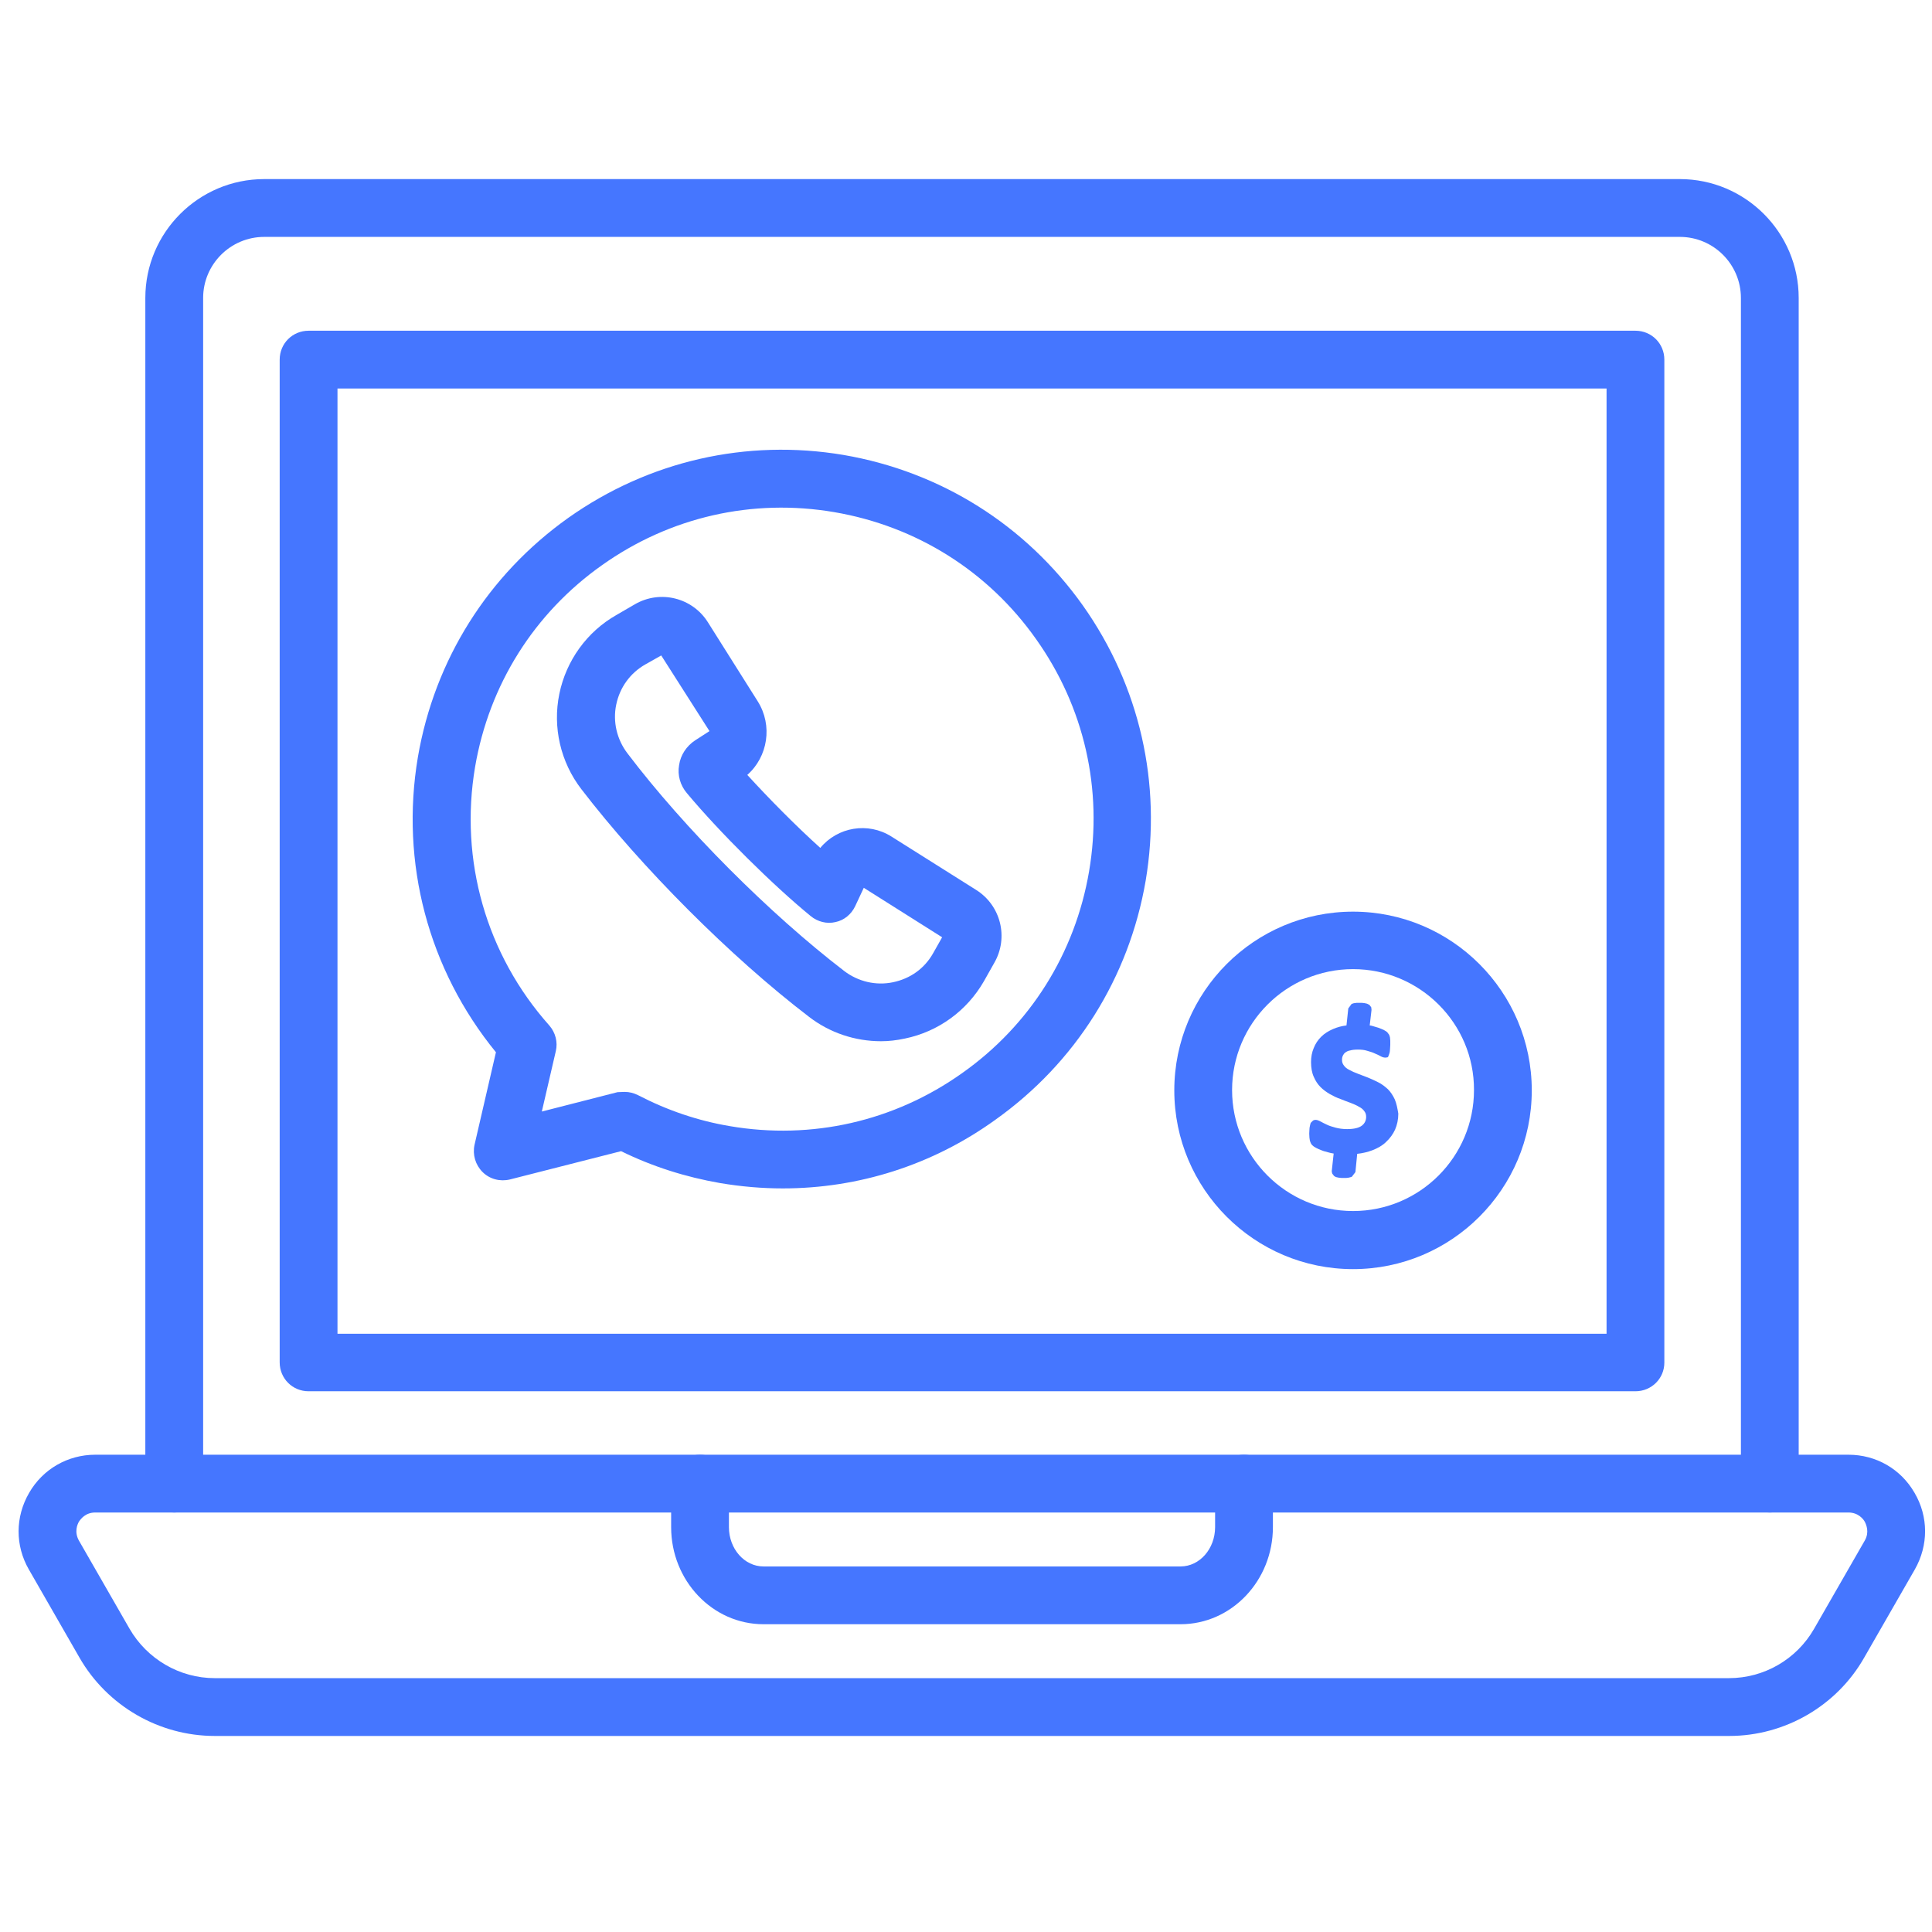
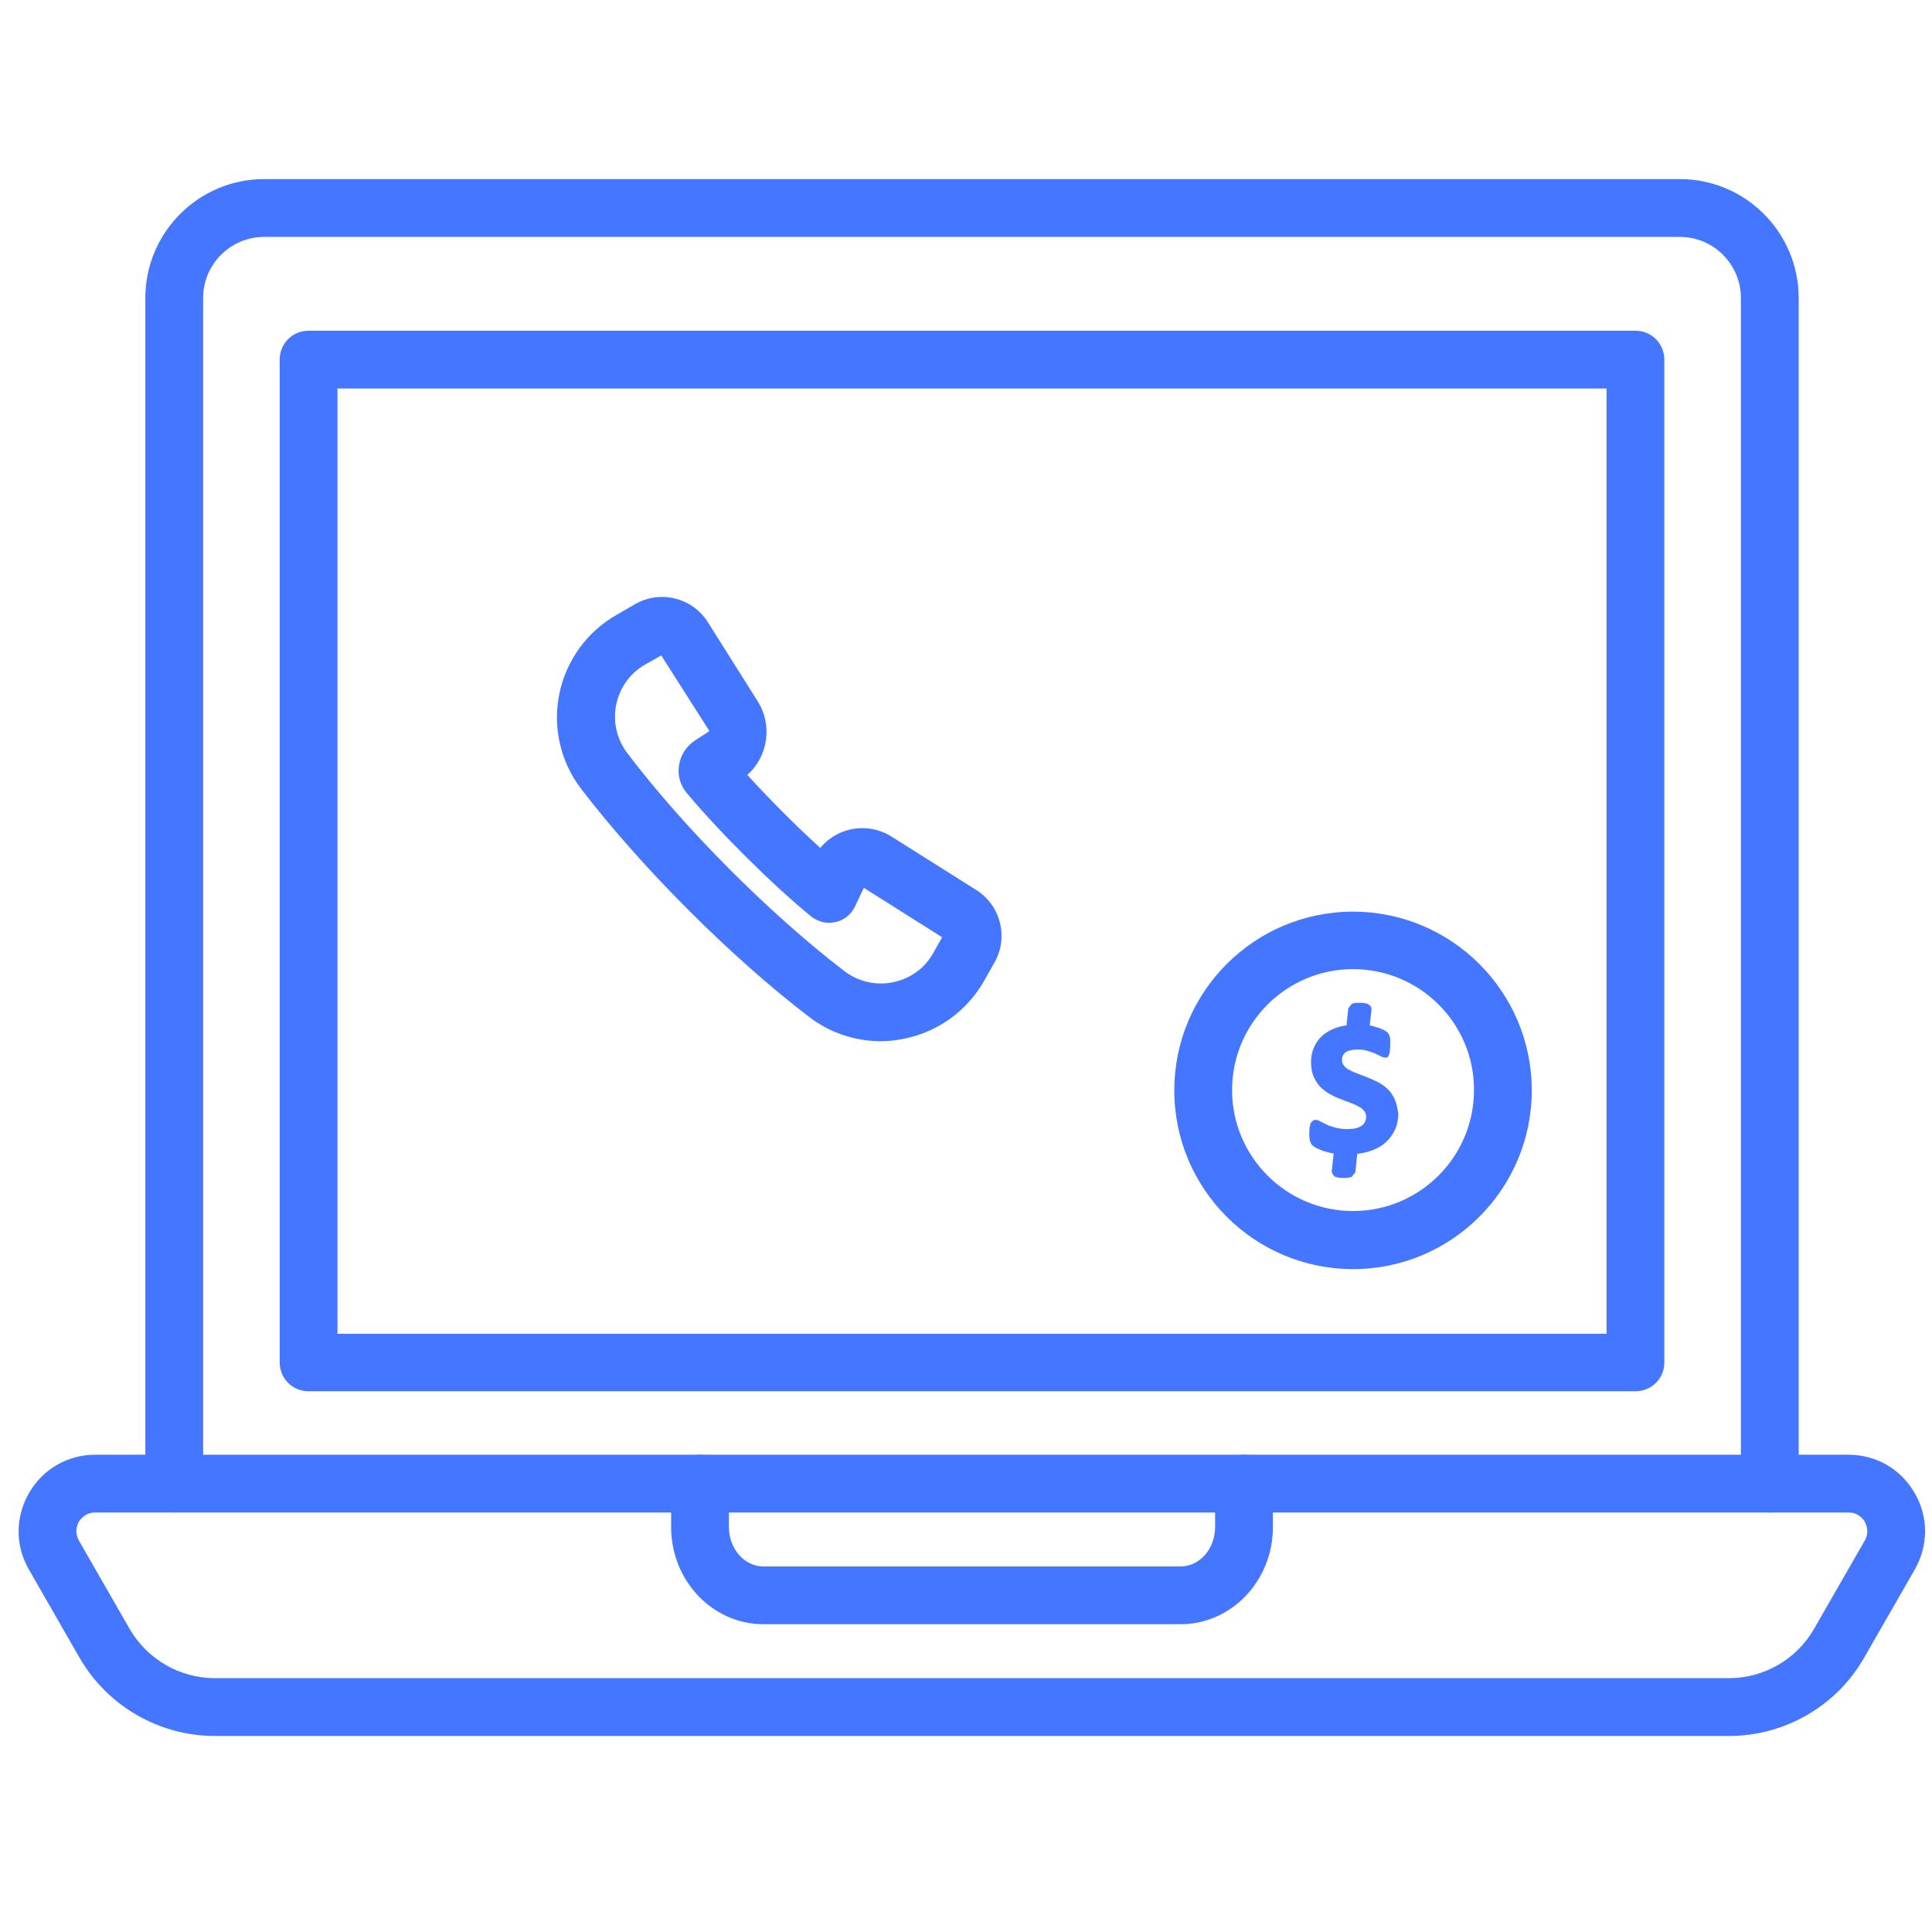
<svg xmlns="http://www.w3.org/2000/svg" width="76" height="76" viewBox="0 0 76 76" fill="none">
  <g clip-path="url(#clip0_3492_37034)">
    <path d="M46.44 63.893H30.034C28.03 63.893 26.401 62.182 26.401 60.073V58.362C26.401 57.729 26.905 57.225 27.538 57.225C28.17 57.225 28.674 57.729 28.674 58.362V60.073C28.674 60.928 29.284 61.62 30.034 61.62H46.44C47.19 61.62 47.799 60.928 47.799 60.073V58.362C47.799 57.729 48.303 57.225 48.936 57.225C49.569 57.225 50.073 57.729 50.073 58.362V60.073C50.073 62.182 48.444 63.893 46.44 63.893Z" fill="#4576FF" />
    <path d="M69.62 59.498C68.987 59.498 68.483 58.995 68.483 58.362V11.721C68.483 10.397 67.405 9.319 66.081 9.319H10.393C9.069 9.319 7.991 10.397 7.991 11.721V58.362C7.991 58.995 7.487 59.498 6.854 59.498C6.221 59.498 5.717 58.995 5.717 58.362V11.721C5.717 9.143 7.815 7.045 10.393 7.045H66.081C68.659 7.045 70.756 9.143 70.756 11.721V58.362C70.756 58.995 70.241 59.498 69.62 59.498Z" fill="#4576FF" />
    <path d="M68.024 68.288H8.446C6.255 68.288 4.216 67.104 3.126 65.206L1.134 61.737C0.595 60.799 0.595 59.674 1.146 58.725C1.685 57.788 2.669 57.225 3.747 57.225H72.712C73.802 57.225 74.774 57.788 75.314 58.725C75.864 59.663 75.864 60.788 75.325 61.737L73.333 65.206C72.255 67.104 70.216 68.288 68.024 68.288ZM3.747 59.498C3.36 59.498 3.173 59.756 3.103 59.862C3.044 59.967 2.915 60.26 3.103 60.6L5.095 64.069C5.786 65.264 7.063 66.014 8.446 66.014H68.013C69.395 66.014 70.673 65.276 71.364 64.069L73.356 60.6C73.544 60.272 73.415 59.979 73.356 59.862C73.298 59.756 73.099 59.498 72.712 59.498H3.747Z" fill="#4576FF" />
    <path d="M64.335 54.729H12.139C11.506 54.729 11.002 54.225 11.002 53.592V14.147C11.002 13.514 11.506 13.01 12.139 13.01H64.335C64.967 13.01 65.471 13.514 65.471 14.147V53.604C65.471 54.225 64.967 54.729 64.335 54.729ZM13.276 52.467H63.198V15.284H13.276V52.467Z" fill="#4576FF" />
    <path d="M34.659 40.959C33.639 40.959 32.643 40.631 31.823 39.998C28.741 37.643 25.237 34.127 22.87 31.045C22.05 29.979 21.733 28.608 22.003 27.295C22.272 25.983 23.093 24.846 24.253 24.19L24.979 23.768C25.975 23.194 27.241 23.51 27.85 24.483L29.807 27.588C30.405 28.538 30.206 29.768 29.397 30.483C30.264 31.432 31.307 32.487 32.268 33.354C32.948 32.534 34.143 32.323 35.069 32.909L38.397 35.006C39.37 35.616 39.686 36.881 39.112 37.877L38.702 38.604C38.034 39.764 36.909 40.584 35.596 40.854C35.268 40.924 34.964 40.959 34.659 40.959ZM33.206 38.194C33.757 38.616 34.46 38.78 35.128 38.639C35.807 38.498 36.37 38.1 36.71 37.491L37.061 36.87L33.979 34.924L33.639 35.651C33.487 35.967 33.206 36.202 32.866 36.272C32.526 36.354 32.163 36.26 31.893 36.038C30.417 34.831 28.319 32.756 27.018 31.198C26.761 30.893 26.643 30.495 26.714 30.096C26.772 29.698 27.007 29.346 27.346 29.123L27.909 28.76L26.011 25.784L25.389 26.135C24.792 26.475 24.382 27.038 24.241 27.717C24.1 28.385 24.264 29.088 24.686 29.639C26.925 32.592 30.276 35.944 33.206 38.194Z" fill="#4576FF" />
-     <path d="M30.794 46.749C29.974 46.749 29.154 46.678 28.322 46.538C26.974 46.303 25.673 45.893 24.431 45.284L20.06 46.397C19.673 46.491 19.263 46.385 18.982 46.104C18.701 45.823 18.584 45.424 18.666 45.038L19.509 41.393C16.849 38.135 15.736 33.94 16.439 29.78C17.095 25.959 19.193 22.62 22.357 20.37C25.521 18.131 29.365 17.253 33.185 17.897C37.005 18.553 40.345 20.651 42.595 23.815C44.834 26.979 45.712 30.823 45.068 34.643C44.412 38.463 42.314 41.803 39.15 44.053C36.677 45.834 33.771 46.749 30.794 46.749ZM24.572 42.952C24.759 42.952 24.935 42.999 25.099 43.081C26.248 43.678 27.455 44.088 28.709 44.299C31.931 44.85 35.177 44.112 37.849 42.213C40.521 40.327 42.291 37.502 42.841 34.28C43.392 31.057 42.654 27.811 40.755 25.139C38.869 22.467 36.044 20.698 32.822 20.147C29.599 19.596 26.353 20.334 23.681 22.233C21.009 24.12 19.24 26.944 18.689 30.166C18.068 33.834 19.123 37.549 21.607 40.338C21.853 40.62 21.947 40.995 21.865 41.346L21.314 43.725L24.291 42.963C24.373 42.963 24.478 42.952 24.572 42.952Z" fill="#4576FF" />
    <path d="M53.225 49.924C49.346 49.924 46.194 46.772 46.194 42.893C46.194 39.014 49.346 35.862 53.225 35.862C57.104 35.862 60.256 39.014 60.256 42.893C60.256 46.772 57.104 49.924 53.225 49.924ZM53.225 38.123C50.6 38.123 48.467 40.256 48.467 42.881C48.467 45.506 50.6 47.639 53.225 47.639C55.85 47.639 57.983 45.506 57.983 42.881C57.995 40.256 55.85 38.123 53.225 38.123Z" fill="#4576FF" />
-     <path d="M54.866 43.245C54.795 43.092 54.702 42.952 54.596 42.846C54.479 42.741 54.362 42.647 54.221 42.577C54.081 42.506 53.952 42.448 53.811 42.389L53.413 42.237C53.284 42.19 53.178 42.143 53.073 42.084C52.979 42.038 52.909 41.979 52.862 41.909C52.815 41.85 52.791 41.78 52.791 41.686C52.791 41.627 52.803 41.569 52.827 41.522C52.85 41.475 52.873 41.44 52.92 41.405C52.967 41.37 53.026 41.334 53.108 41.323C53.19 41.299 53.295 41.288 53.413 41.288C53.541 41.288 53.67 41.299 53.776 41.334C53.893 41.37 53.987 41.393 54.081 41.44C54.163 41.475 54.245 41.51 54.303 41.545C54.385 41.592 54.444 41.604 54.502 41.604L54.584 41.592L54.608 41.569L54.643 41.475L54.655 41.44C54.666 41.405 54.678 41.358 54.678 41.299C54.678 41.252 54.69 41.182 54.69 41.1V40.936L54.678 40.807C54.666 40.76 54.655 40.725 54.643 40.702L54.573 40.608C54.538 40.573 54.491 40.549 54.432 40.514C54.373 40.491 54.303 40.456 54.233 40.432C54.163 40.409 54.081 40.385 53.998 40.362C53.952 40.35 53.916 40.338 53.881 40.338L53.952 39.729C53.952 39.682 53.94 39.647 53.94 39.623L53.87 39.53L53.823 39.506C53.788 39.483 53.741 39.471 53.67 39.459C53.612 39.448 53.541 39.448 53.459 39.448C53.389 39.448 53.331 39.448 53.295 39.459C53.248 39.459 53.202 39.483 53.166 39.495L53.038 39.67L52.967 40.338C52.768 40.362 52.604 40.409 52.44 40.479C52.252 40.561 52.1 40.655 51.971 40.784C51.842 40.913 51.748 41.053 51.678 41.229C51.608 41.393 51.573 41.581 51.573 41.78C51.573 42.002 51.608 42.202 51.678 42.354C51.748 42.518 51.831 42.647 51.948 42.764C52.053 42.87 52.182 42.963 52.323 43.045C52.452 43.116 52.592 43.186 52.733 43.233C52.873 43.291 53.002 43.338 53.131 43.385C53.248 43.432 53.366 43.479 53.459 43.538C53.553 43.584 53.623 43.643 53.67 43.713C53.717 43.772 53.741 43.842 53.741 43.936C53.741 44.077 53.682 44.194 53.577 44.276C53.459 44.37 53.26 44.416 52.991 44.416C52.815 44.416 52.663 44.393 52.534 44.358C52.405 44.323 52.288 44.288 52.194 44.241C52.1 44.194 52.018 44.159 51.959 44.123C51.877 44.077 51.807 44.053 51.76 44.053C51.713 44.053 51.666 44.065 51.643 44.088L51.561 44.17L51.549 44.206C51.538 44.241 51.526 44.299 51.514 44.37C51.514 44.428 51.502 44.498 51.502 44.592C51.502 44.709 51.514 44.803 51.526 44.862C51.549 44.944 51.573 45.002 51.62 45.049C51.655 45.084 51.702 45.12 51.772 45.155C51.831 45.19 51.901 45.213 51.983 45.248C52.065 45.284 52.159 45.307 52.252 45.331C52.323 45.354 52.393 45.366 52.463 45.377L52.393 46.022C52.381 46.069 52.393 46.116 52.405 46.163L52.475 46.256L52.51 46.28C52.545 46.303 52.592 46.315 52.663 46.327C52.721 46.338 52.791 46.338 52.873 46.338C52.944 46.338 53.002 46.338 53.049 46.327C53.108 46.315 53.143 46.303 53.178 46.291L53.295 46.139L53.319 46.104L53.389 45.389C53.6 45.366 53.799 45.319 53.987 45.248C54.198 45.166 54.385 45.061 54.526 44.92C54.678 44.78 54.795 44.616 54.877 44.44C54.959 44.252 55.006 44.041 55.006 43.807C54.971 43.596 54.936 43.409 54.866 43.245Z" fill="#4576FF" />
+     <path d="M54.866 43.245C54.795 43.092 54.702 42.952 54.596 42.846C54.479 42.741 54.362 42.647 54.221 42.577C54.081 42.506 53.952 42.448 53.811 42.389L53.413 42.237C53.284 42.19 53.178 42.143 53.073 42.084C52.979 42.038 52.909 41.979 52.862 41.909C52.815 41.85 52.791 41.78 52.791 41.686C52.791 41.627 52.803 41.569 52.827 41.522C52.85 41.475 52.873 41.44 52.92 41.405C52.967 41.37 53.026 41.334 53.108 41.323C53.19 41.299 53.295 41.288 53.413 41.288C53.541 41.288 53.67 41.299 53.776 41.334C53.893 41.37 53.987 41.393 54.081 41.44C54.163 41.475 54.245 41.51 54.303 41.545C54.385 41.592 54.444 41.604 54.502 41.604L54.584 41.592L54.608 41.569L54.643 41.475L54.655 41.44C54.666 41.405 54.678 41.358 54.678 41.299C54.678 41.252 54.69 41.182 54.69 41.1V40.936L54.678 40.807C54.666 40.76 54.655 40.725 54.643 40.702L54.573 40.608C54.538 40.573 54.491 40.549 54.432 40.514C54.373 40.491 54.303 40.456 54.233 40.432C54.163 40.409 54.081 40.385 53.998 40.362C53.952 40.35 53.916 40.338 53.881 40.338L53.952 39.729C53.952 39.682 53.94 39.647 53.94 39.623L53.87 39.53L53.823 39.506C53.788 39.483 53.741 39.471 53.67 39.459C53.612 39.448 53.541 39.448 53.459 39.448C53.389 39.448 53.331 39.448 53.295 39.459C53.248 39.459 53.202 39.483 53.166 39.495L53.038 39.67L52.967 40.338C52.768 40.362 52.604 40.409 52.44 40.479C52.252 40.561 52.1 40.655 51.971 40.784C51.842 40.913 51.748 41.053 51.678 41.229C51.608 41.393 51.573 41.581 51.573 41.78C51.573 42.002 51.608 42.202 51.678 42.354C51.748 42.518 51.831 42.647 51.948 42.764C52.053 42.87 52.182 42.963 52.323 43.045C52.452 43.116 52.592 43.186 52.733 43.233C52.873 43.291 53.002 43.338 53.131 43.385C53.248 43.432 53.366 43.479 53.459 43.538C53.553 43.584 53.623 43.643 53.67 43.713C53.717 43.772 53.741 43.842 53.741 43.936C53.741 44.077 53.682 44.194 53.577 44.276C53.459 44.37 53.26 44.416 52.991 44.416C52.815 44.416 52.663 44.393 52.534 44.358C52.405 44.323 52.288 44.288 52.194 44.241C52.1 44.194 52.018 44.159 51.959 44.123C51.877 44.077 51.807 44.053 51.76 44.053C51.713 44.053 51.666 44.065 51.643 44.088L51.561 44.17L51.549 44.206C51.538 44.241 51.526 44.299 51.514 44.37C51.514 44.428 51.502 44.498 51.502 44.592C51.502 44.709 51.514 44.803 51.526 44.862C51.549 44.944 51.573 45.002 51.62 45.049C51.655 45.084 51.702 45.12 51.772 45.155C51.831 45.19 51.901 45.213 51.983 45.248C52.065 45.284 52.159 45.307 52.252 45.331C52.323 45.354 52.393 45.366 52.463 45.377L52.393 46.022C52.381 46.069 52.393 46.116 52.405 46.163L52.475 46.256L52.51 46.28C52.545 46.303 52.592 46.315 52.663 46.327C52.721 46.338 52.791 46.338 52.873 46.338C52.944 46.338 53.002 46.338 53.049 46.327C53.108 46.315 53.143 46.303 53.178 46.291L53.295 46.139L53.319 46.104L53.389 45.389C53.6 45.366 53.799 45.319 53.987 45.248C54.198 45.166 54.385 45.061 54.526 44.92C54.678 44.78 54.795 44.616 54.877 44.44C54.959 44.252 55.006 44.041 55.006 43.807C54.971 43.596 54.936 43.409 54.866 43.245" fill="#4576FF" />
  </g>
  <defs>
    <clipPath id="clip0_3492_37034">
      <rect width="75" height="75" fill="white" transform="translate(0.737 0.167)" />
    </clipPath>
  </defs>
</svg>